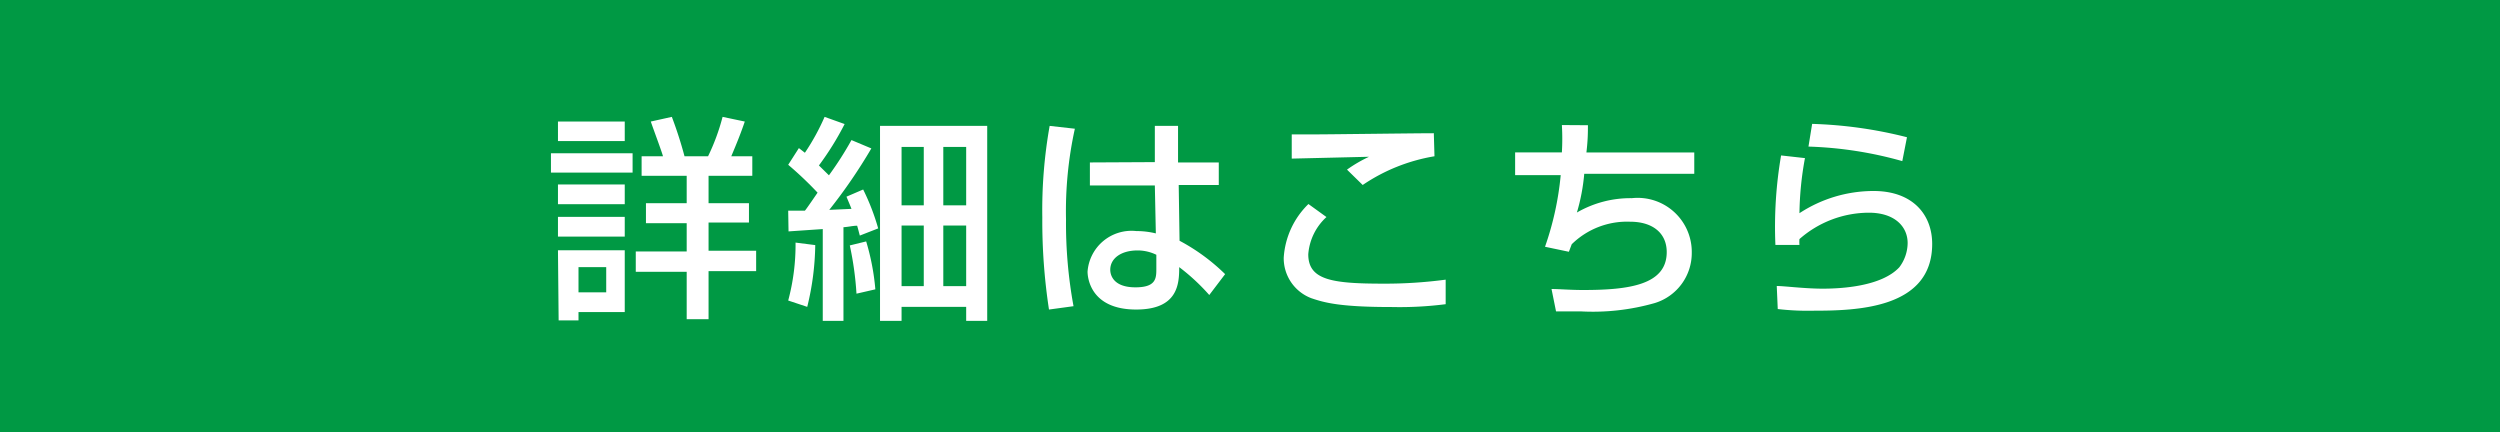
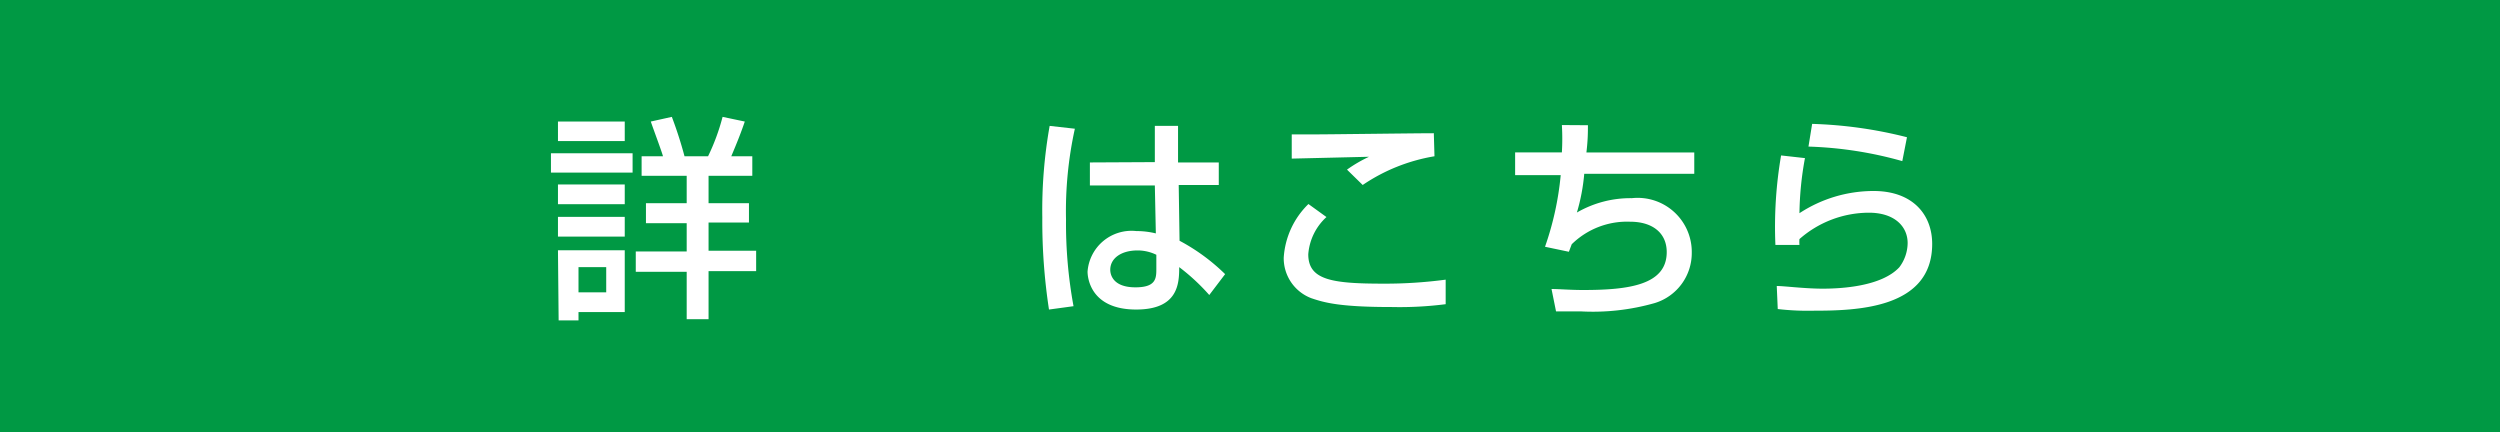
<svg xmlns="http://www.w3.org/2000/svg" width="149.74" height="25.89" viewBox="0 0 149.74 25.89">
  <defs>
    <style>.cls-1{fill:#094;}.cls-2{fill:#fff;}</style>
  </defs>
  <title>btn_detail</title>
  <g id="レイヤー_2" data-name="レイヤー 2">
    <g id="レイヤー_1-2" data-name="レイヤー 1">
      <rect class="cls-1" width="149.74" height="25.89" />
      <path class="cls-2" d="M33,9.18h4.89v1.16H33Zm.42-1.9h4V8.45h-4Zm0,3.77h4v1.18h-4Zm0,1.94h4v1.18h-4Zm0,2h4v3.7H34.65v.5H33.46ZM34.65,16v1.51h1.66V16Zm10.21-2.67H42.44v1.69h2.85v1.22H42.44v2.88H41.13V16.28H38.08V15.06h3.05V13.37H38.69v-1.2h2.44V10.53h-2.7V9.36h1.28c-.07-.28-.59-1.66-.73-2.08L40.24,7A24.21,24.21,0,0,1,41,9.36h1.41A12.67,12.67,0,0,0,43.28,7l1.33.28c-.23.68-.48,1.3-.81,2.08h1.26v1.17H42.44v1.64h2.42Z" />
-       <path class="cls-2" d="M47.21,12.62h1c.12-.14.64-.91.76-1.08a21.44,21.44,0,0,0-1.76-1.67l.64-1,.36.28A13.45,13.45,0,0,0,49.39,7l1.2.43a17.42,17.42,0,0,1-1.54,2.48l.6.59A20.41,20.41,0,0,0,51,8.39l1.19.5a31.52,31.52,0,0,1-2.52,3.68L51,12.51c-.1-.26-.16-.39-.3-.73l1-.43a13.5,13.5,0,0,1,.9,2.33l-1.1.43c-.06-.21-.07-.28-.16-.59-.25,0-.51.07-.82.09v5.61H49.28v-5.5l-2.05.14Zm1.62,2.06a16.19,16.19,0,0,1-.48,3.7L47.21,18a12.86,12.86,0,0,0,.44-3.47Zm3.05-.22a14,14,0,0,1,.55,2.87l-1.13.26a19.2,19.2,0,0,0-.4-2.89Zm.83-6.92h6.42V19.22H57.87v-.84H54v.84H52.71ZM54,8.8v3.5h1.33V8.8Zm0,4.71v3.63h1.33V13.51ZM56.5,8.8v3.5h1.37V8.8Zm0,4.71v3.63h1.37V13.51Z" />
      <path class="cls-2" d="M64.38,7.71a23,23,0,0,0-.53,5.43,27.4,27.4,0,0,0,.45,5.2l-1.47.2a35.05,35.05,0,0,1-.4-5.51,28.85,28.85,0,0,1,.44-5.49Zm4.79,2V7.54h1.39V9.73H73v1.35H70.6l.05,3.34a11.8,11.8,0,0,1,2.73,2l-.95,1.25A12.26,12.26,0,0,0,70.63,16c0,1-.07,2.54-2.58,2.54-2.8,0-2.91-2-2.91-2.27a2.64,2.64,0,0,1,2.92-2.43,4.86,4.86,0,0,1,1.17.14l-.06-2.87H65.28V9.73Zm.09,5.55A2.56,2.56,0,0,0,68.14,15c-1,0-1.64.48-1.64,1.16,0,.21.09,1.05,1.51,1.05,1.22,0,1.25-.53,1.25-1.09Z" />
      <path class="cls-2" d="M79.45,13a3.36,3.36,0,0,0-1.09,2.23c0,1.54,1.41,1.76,4.5,1.76a27.48,27.48,0,0,0,3.73-.24l0,1.47a21.71,21.71,0,0,1-3.23.17c-3.06,0-4-.25-4.82-.53a2.56,2.56,0,0,1-1.65-2.43,4.92,4.92,0,0,1,1.48-3.21Zm6.47-3.64a10.79,10.79,0,0,0-4.3,1.72l-.94-.92A8.2,8.2,0,0,1,82,9.39l-4.63.11V8.05c.41,0,.57,0,1.32,0,1,0,6.06-.07,7.19-.07Z" />
      <path class="cls-2" d="M95.11,7.5c0,.42,0,.87-.09,1.63h6.46v1.28H94.89a11.68,11.68,0,0,1-.44,2.32,6.39,6.39,0,0,1,3.29-.86,3.24,3.24,0,0,1,3.59,3.28,3.13,3.13,0,0,1-2.21,3,13.51,13.51,0,0,1-4.46.5c-.79,0-1,0-1.46,0l-.27-1.34c.44,0,1.13.06,1.9.06,2.75,0,5-.31,5-2.27,0-1.16-.87-1.82-2.19-1.82a4.73,4.73,0,0,0-3.5,1.35l-.17.45-1.43-.3a18,18,0,0,0,.94-4.29H90.75V9.13h2.8a13.81,13.81,0,0,0,0-1.64Z" />
      <path class="cls-2" d="M108.11,9.47a19.28,19.28,0,0,0-.33,3.3,8.1,8.1,0,0,1,4.44-1.33c2.36,0,3.51,1.43,3.51,3.17,0,3.9-4.56,4-7.15,4a15.35,15.35,0,0,1-2.1-.1l-.06-1.38c.46,0,1.66.16,2.76.16s3.51-.13,4.58-1.28a2.44,2.44,0,0,0,.5-1.45c0-1-.79-1.82-2.32-1.82a6.32,6.32,0,0,0-4.16,1.58,2.11,2.11,0,0,0,0,.35l-1.44,0a25.33,25.33,0,0,1,.34-5.36Zm5.83.18a23.18,23.18,0,0,0-5.62-.87l.22-1.36a26,26,0,0,1,5.68.8Z" />
    </g>
  </g>
</svg>